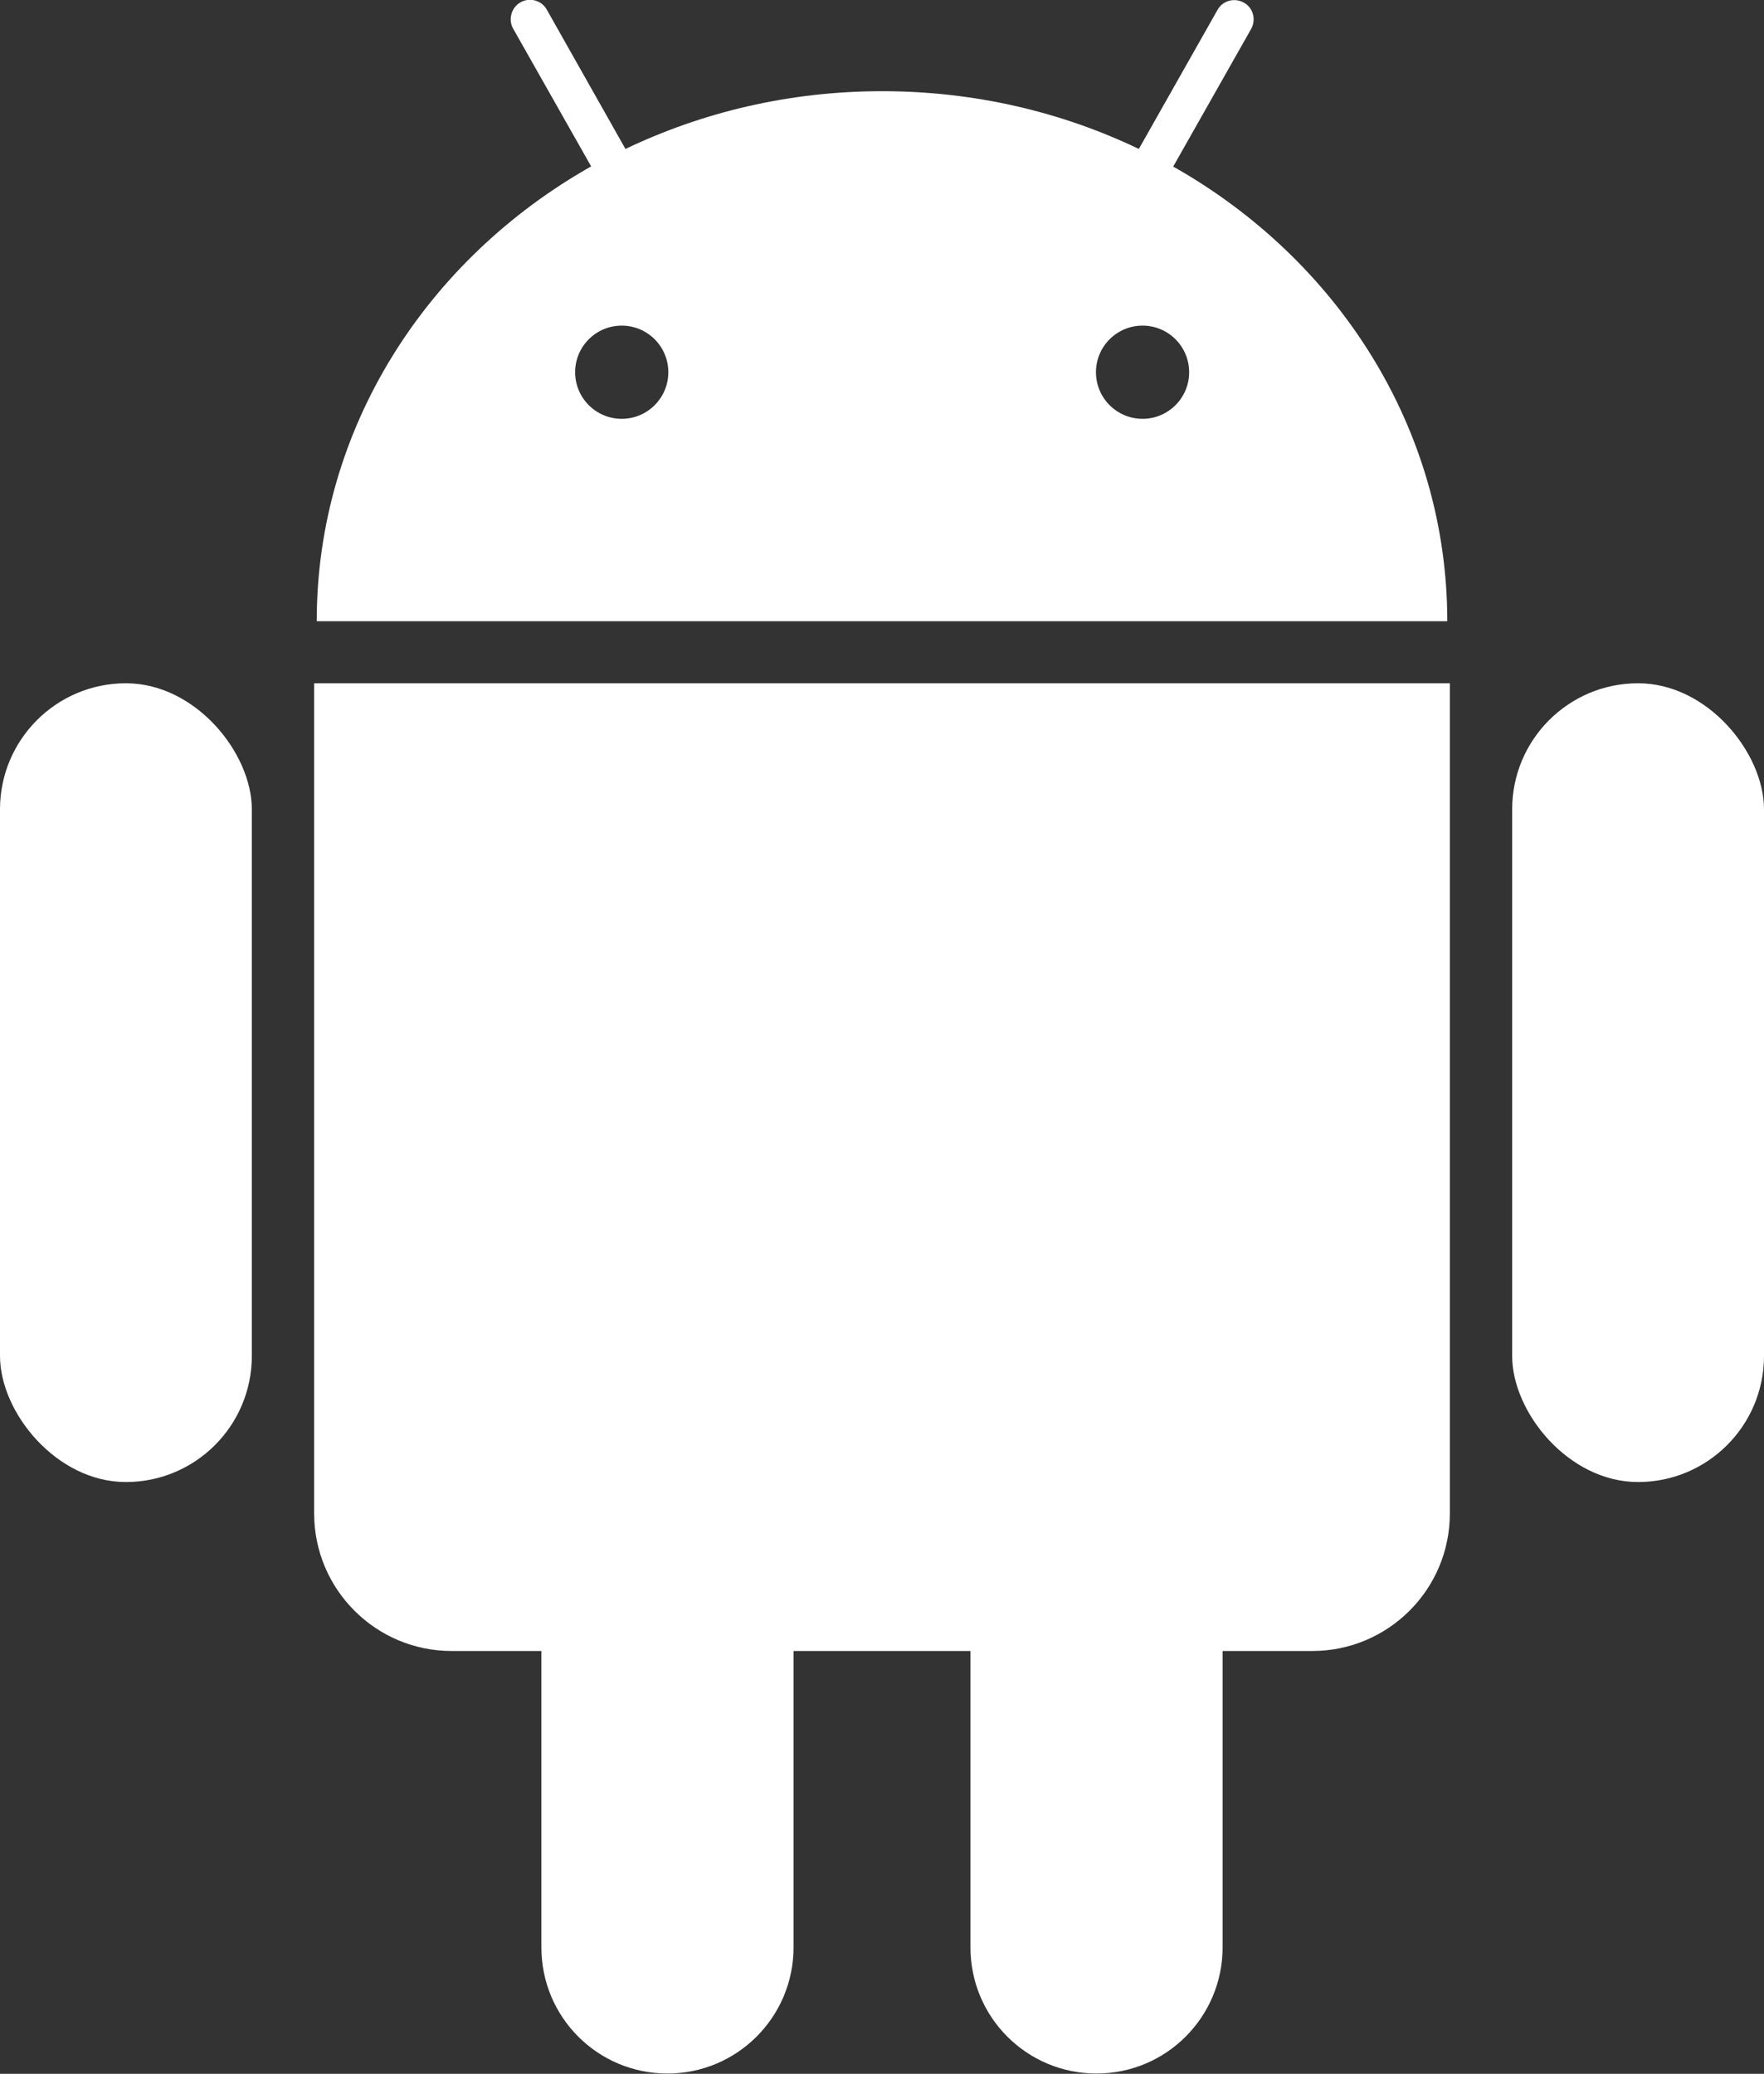
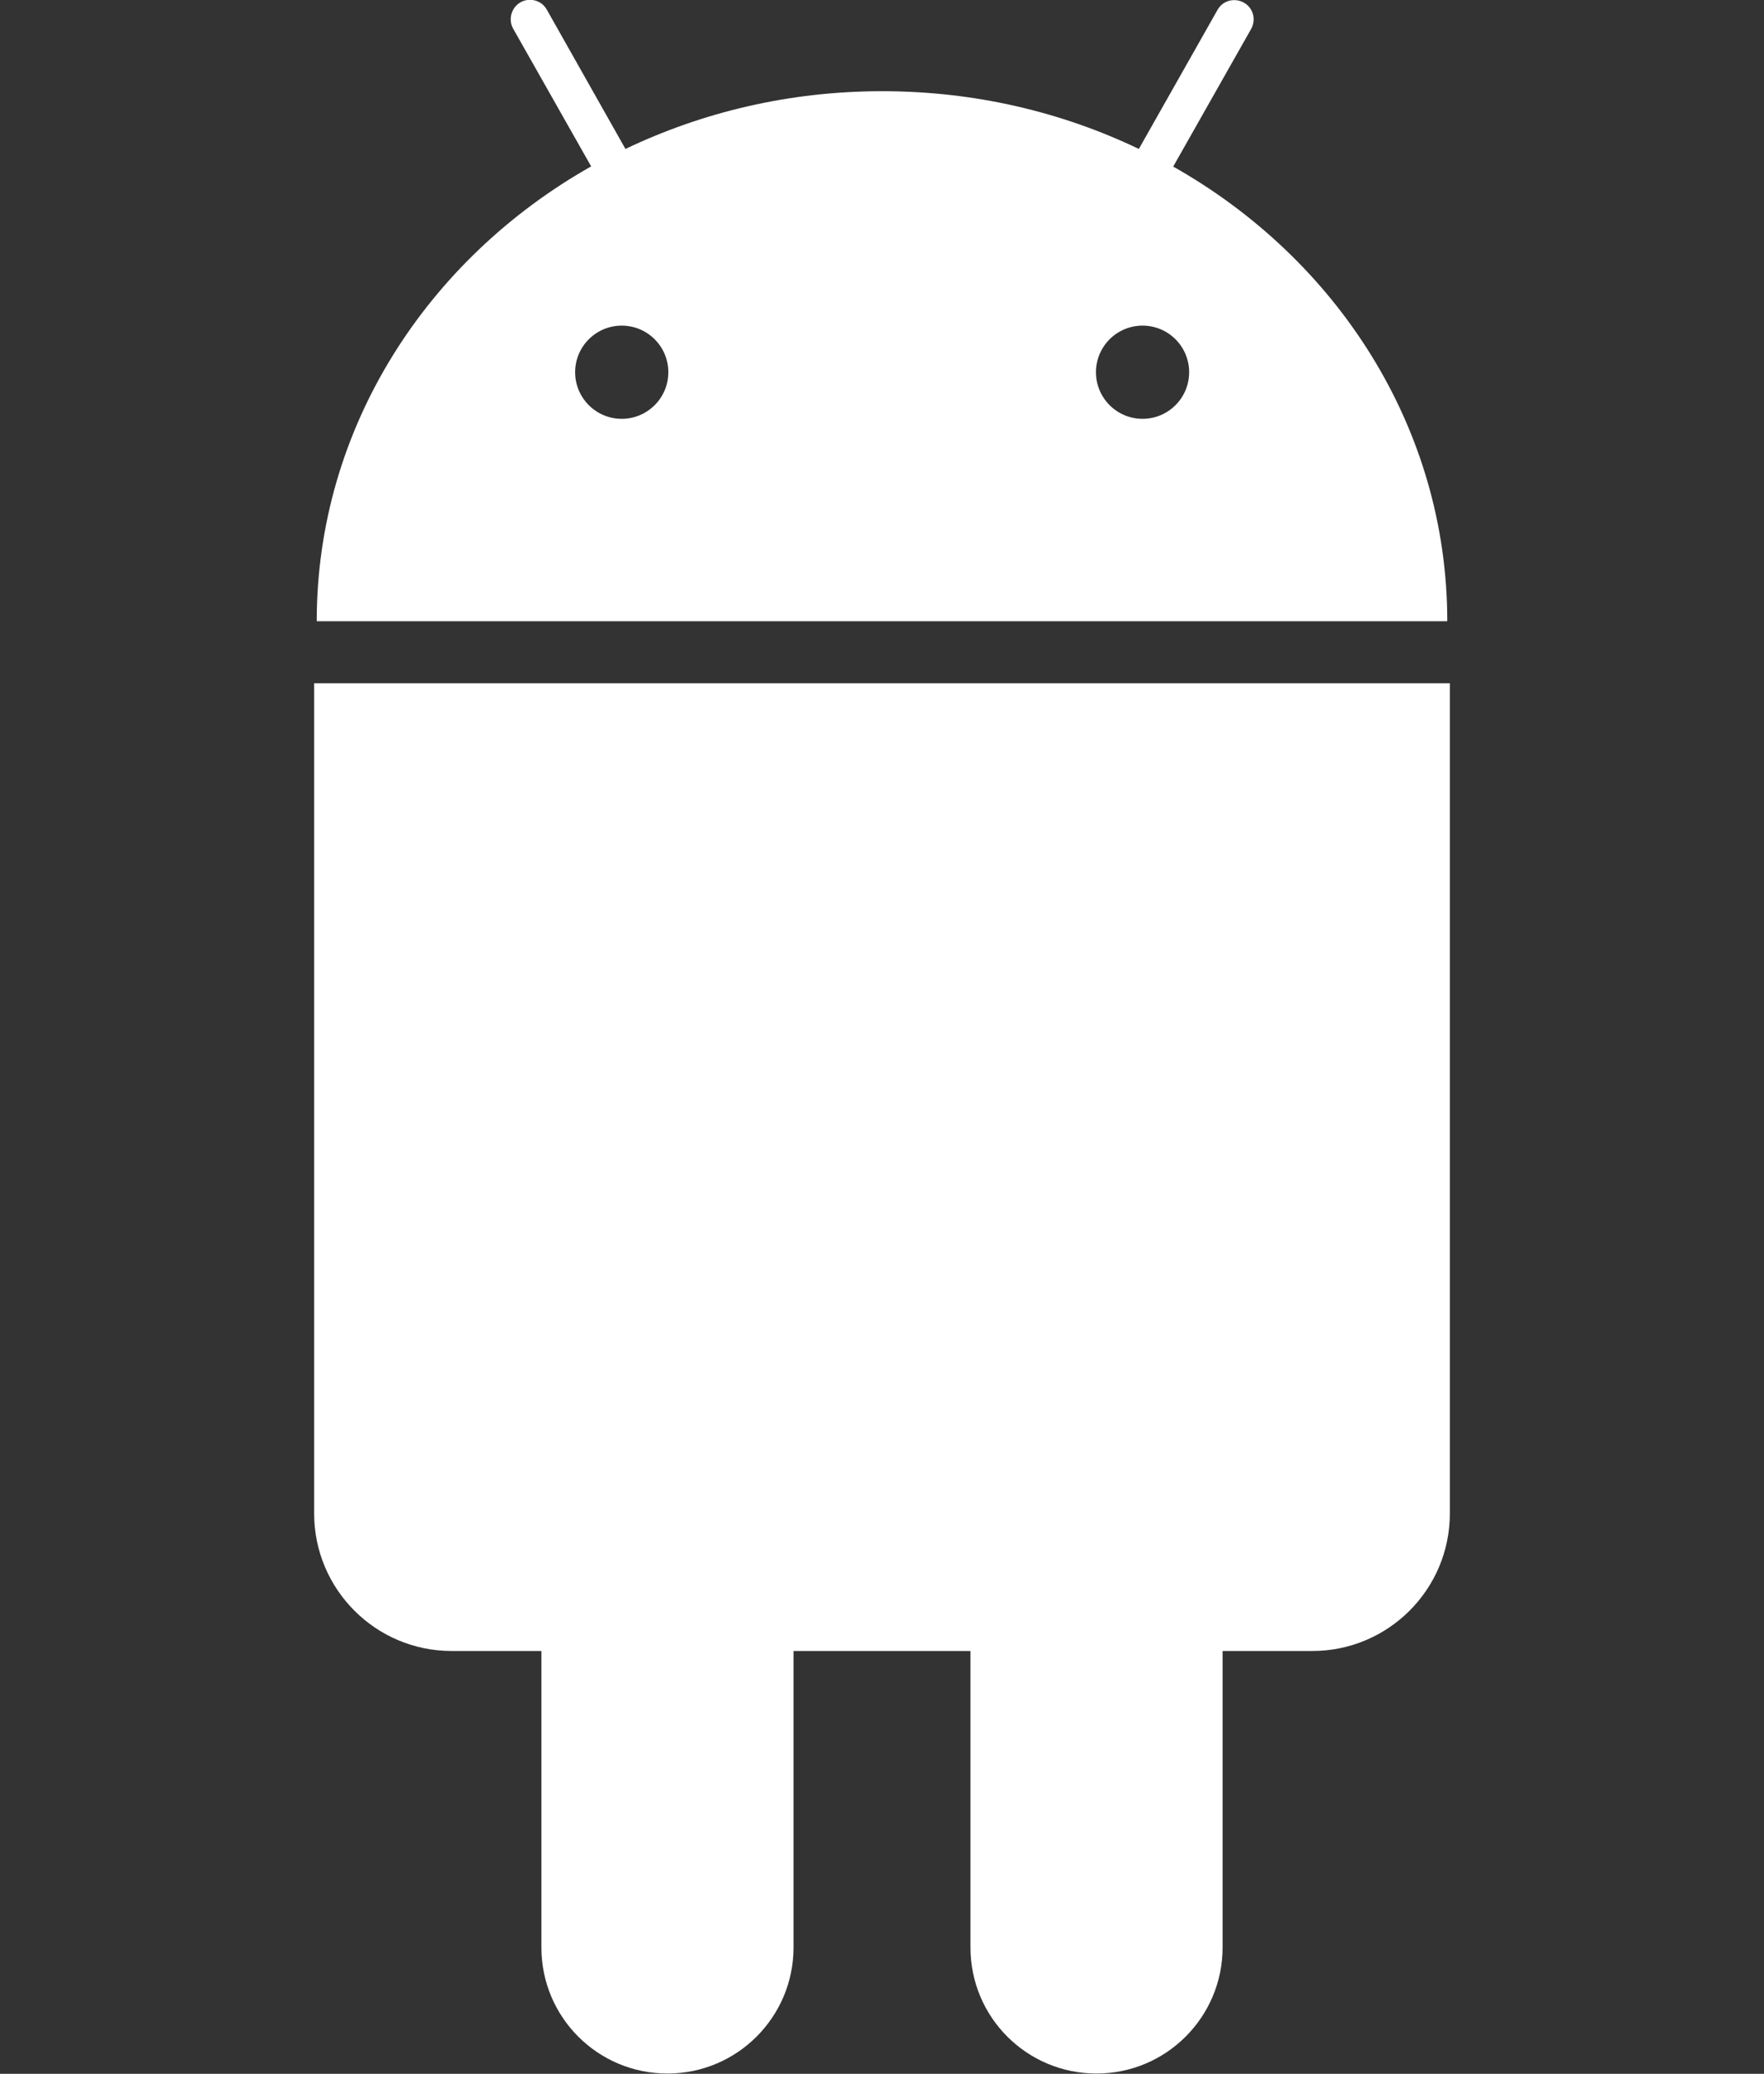
<svg xmlns="http://www.w3.org/2000/svg" id="Layer_1" viewBox="0 0 61.71 72.54">
  <rect x="0" y="0" width="61.71" height="72.54" fill="#333333" stroke="none" />
  <defs>
    <style>.cls-1{fill:#fff;stroke-width:0px;}</style>
  </defs>
  <path class="cls-1" d="M41.04,5.83l2.73-4.82c.18-.33.07-.74-.26-.92-.33-.18-.74-.07-.92.26l-2.75,4.86c-2.69-1.29-5.74-2.02-8.98-2.02s-6.28.73-8.98,2.02L19.13.34c-.18-.33-.6-.44-.92-.26s-.44.6-.26.92l2.73,4.82c-5.75,3.25-9.6,9.16-9.6,15.91h39.55c0-6.76-3.85-12.67-9.6-15.91ZM21.75,14.65c-.9,0-1.63-.73-1.63-1.63s.73-1.63,1.63-1.63,1.63.73,1.63,1.63-.73,1.63-1.63,1.63ZM39.97,14.65c-.9,0-1.63-.73-1.63-1.63s.73-1.63,1.63-1.63,1.63.73,1.63,1.63-.73,1.63-1.63,1.63Z" />
  <path class="cls-1" d="M50.72,23.9v29.04c0,2.66-2.16,4.81-4.81,4.81h-3.14v10.37c0,2.43-1.97,4.41-4.41,4.41s-4.41-1.97-4.41-4.41v-10.37h-6.19v10.37c0,2.43-1.97,4.41-4.41,4.41s-4.41-1.97-4.41-4.41v-10.37h-3.14c-2.66,0-4.81-2.16-4.81-4.81v-29.04h39.73Z" />
-   <rect class="cls-1" x="0" y="23.9" width="8.81" height="27.94" rx="4.41" ry="4.41" />
-   <rect class="cls-1" x="52.9" y="23.9" width="8.81" height="27.94" rx="4.41" ry="4.41" />
</svg>